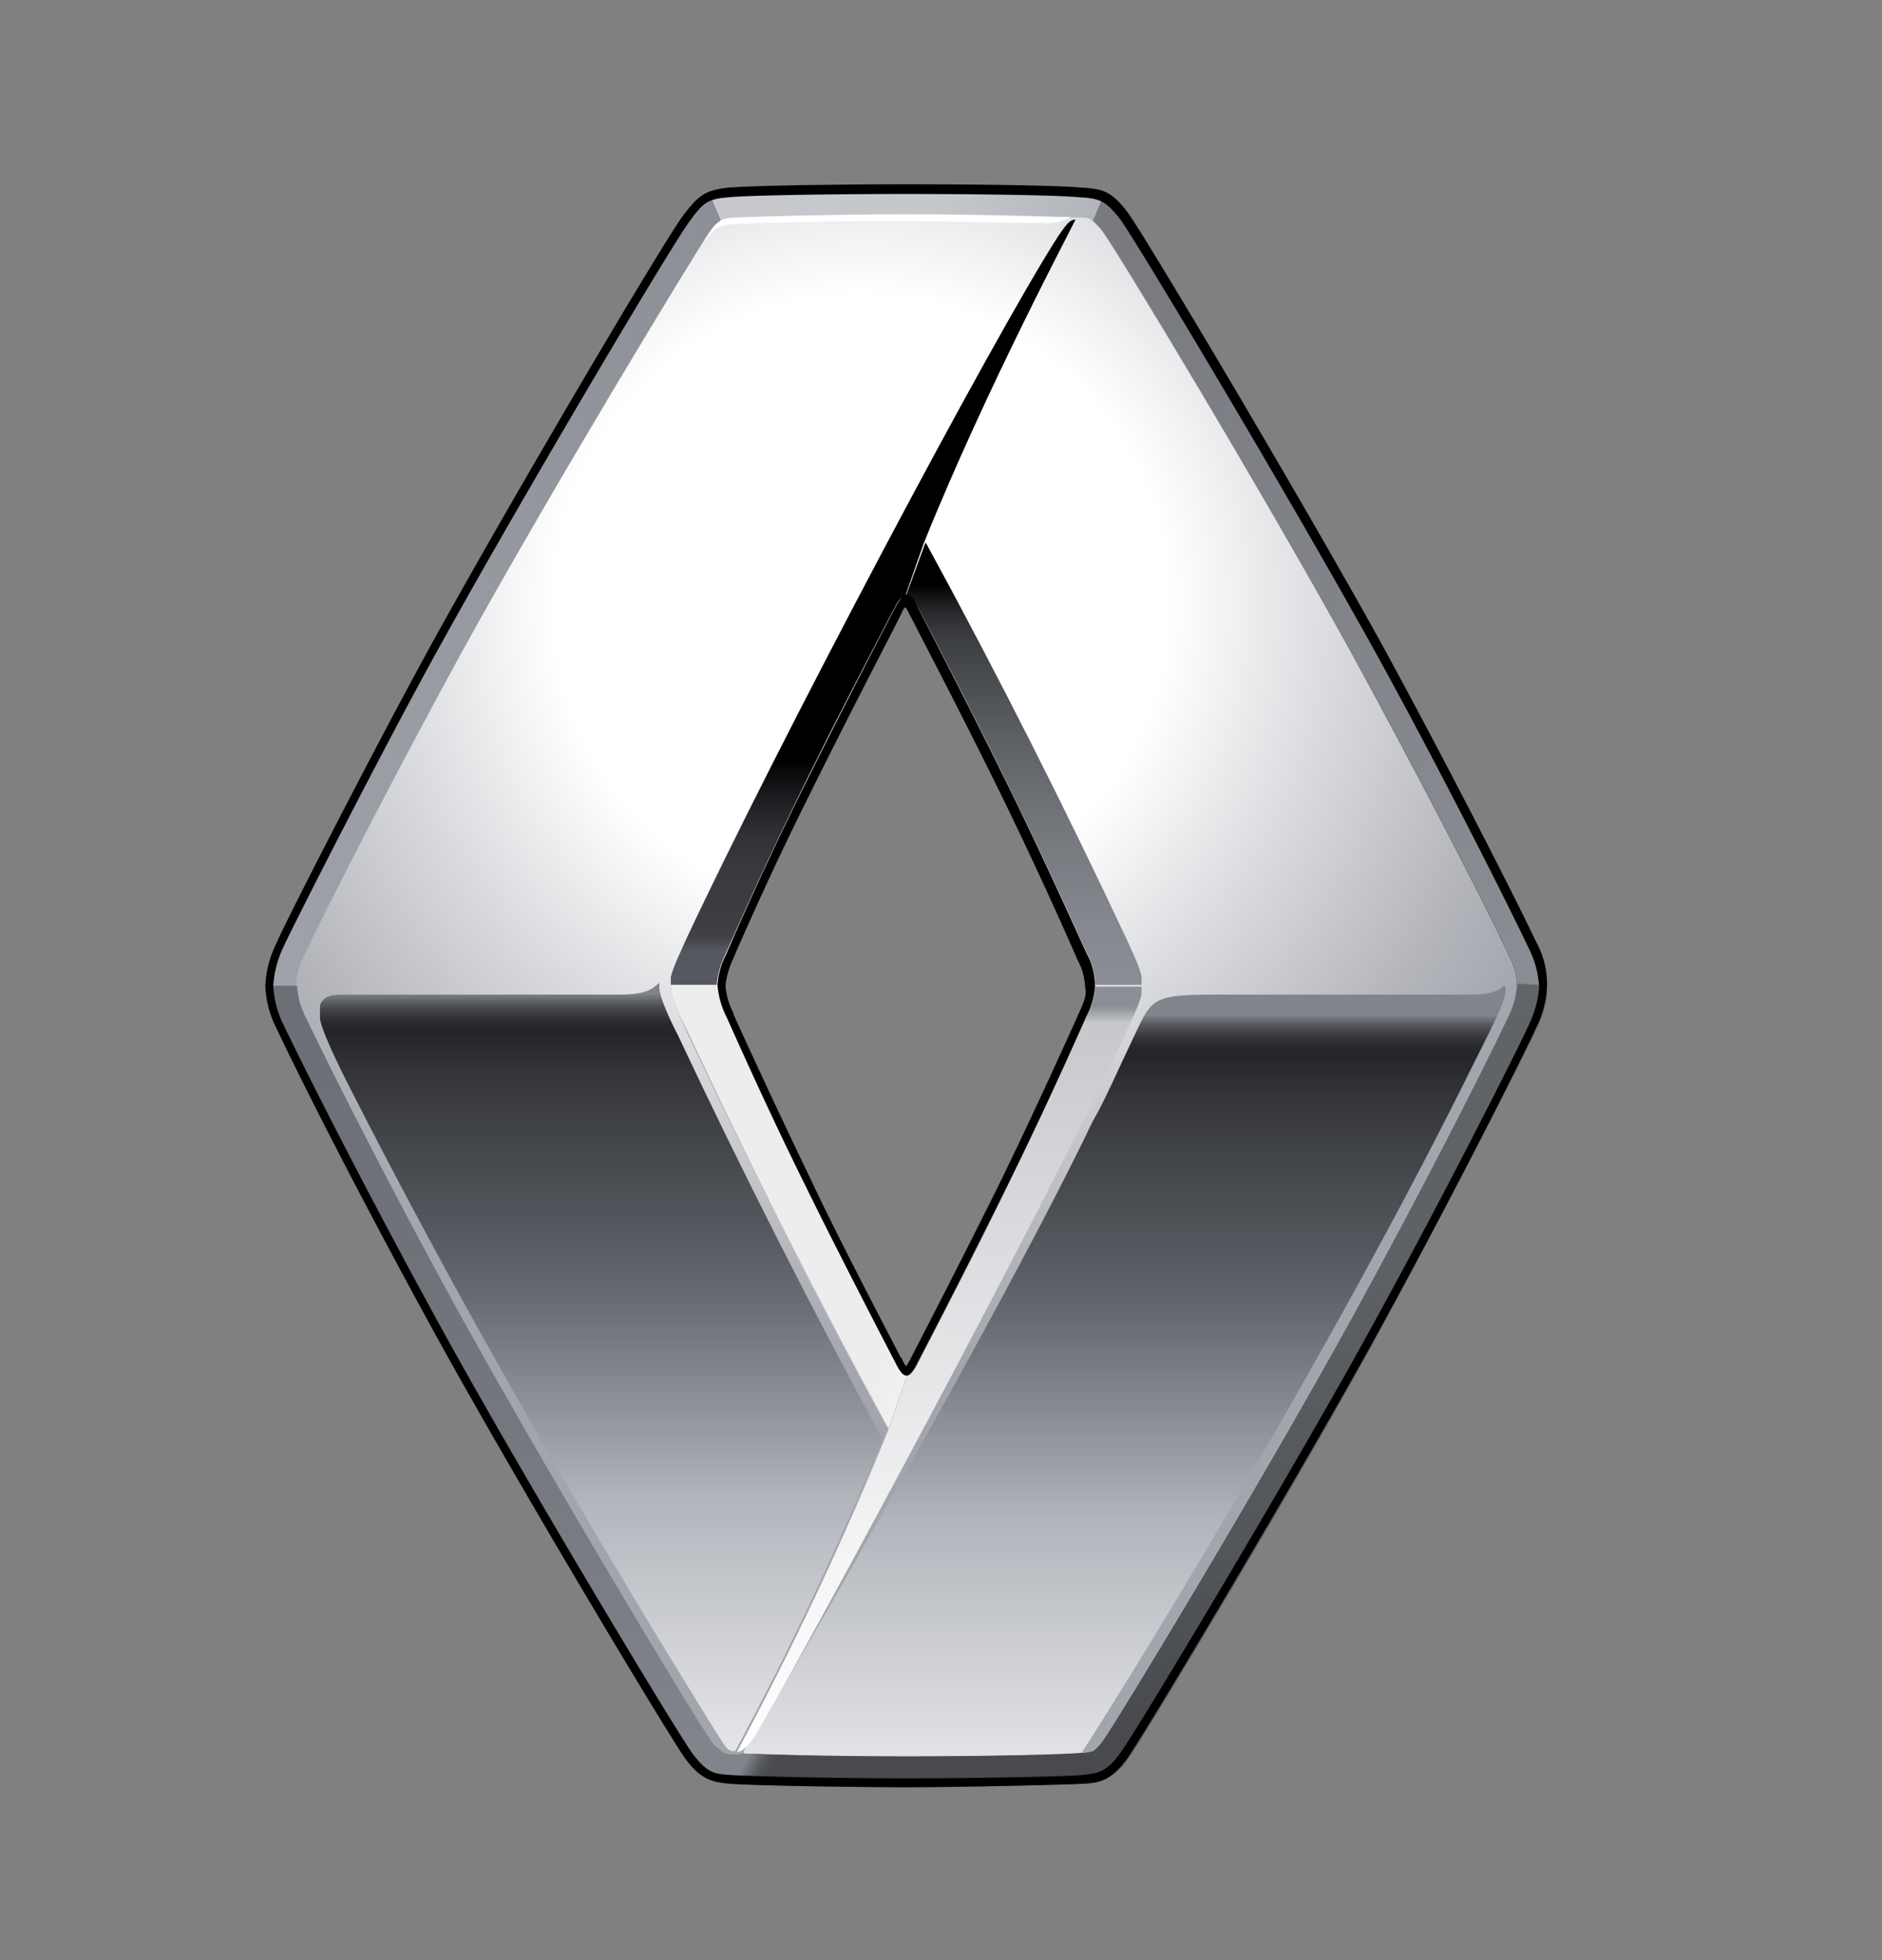
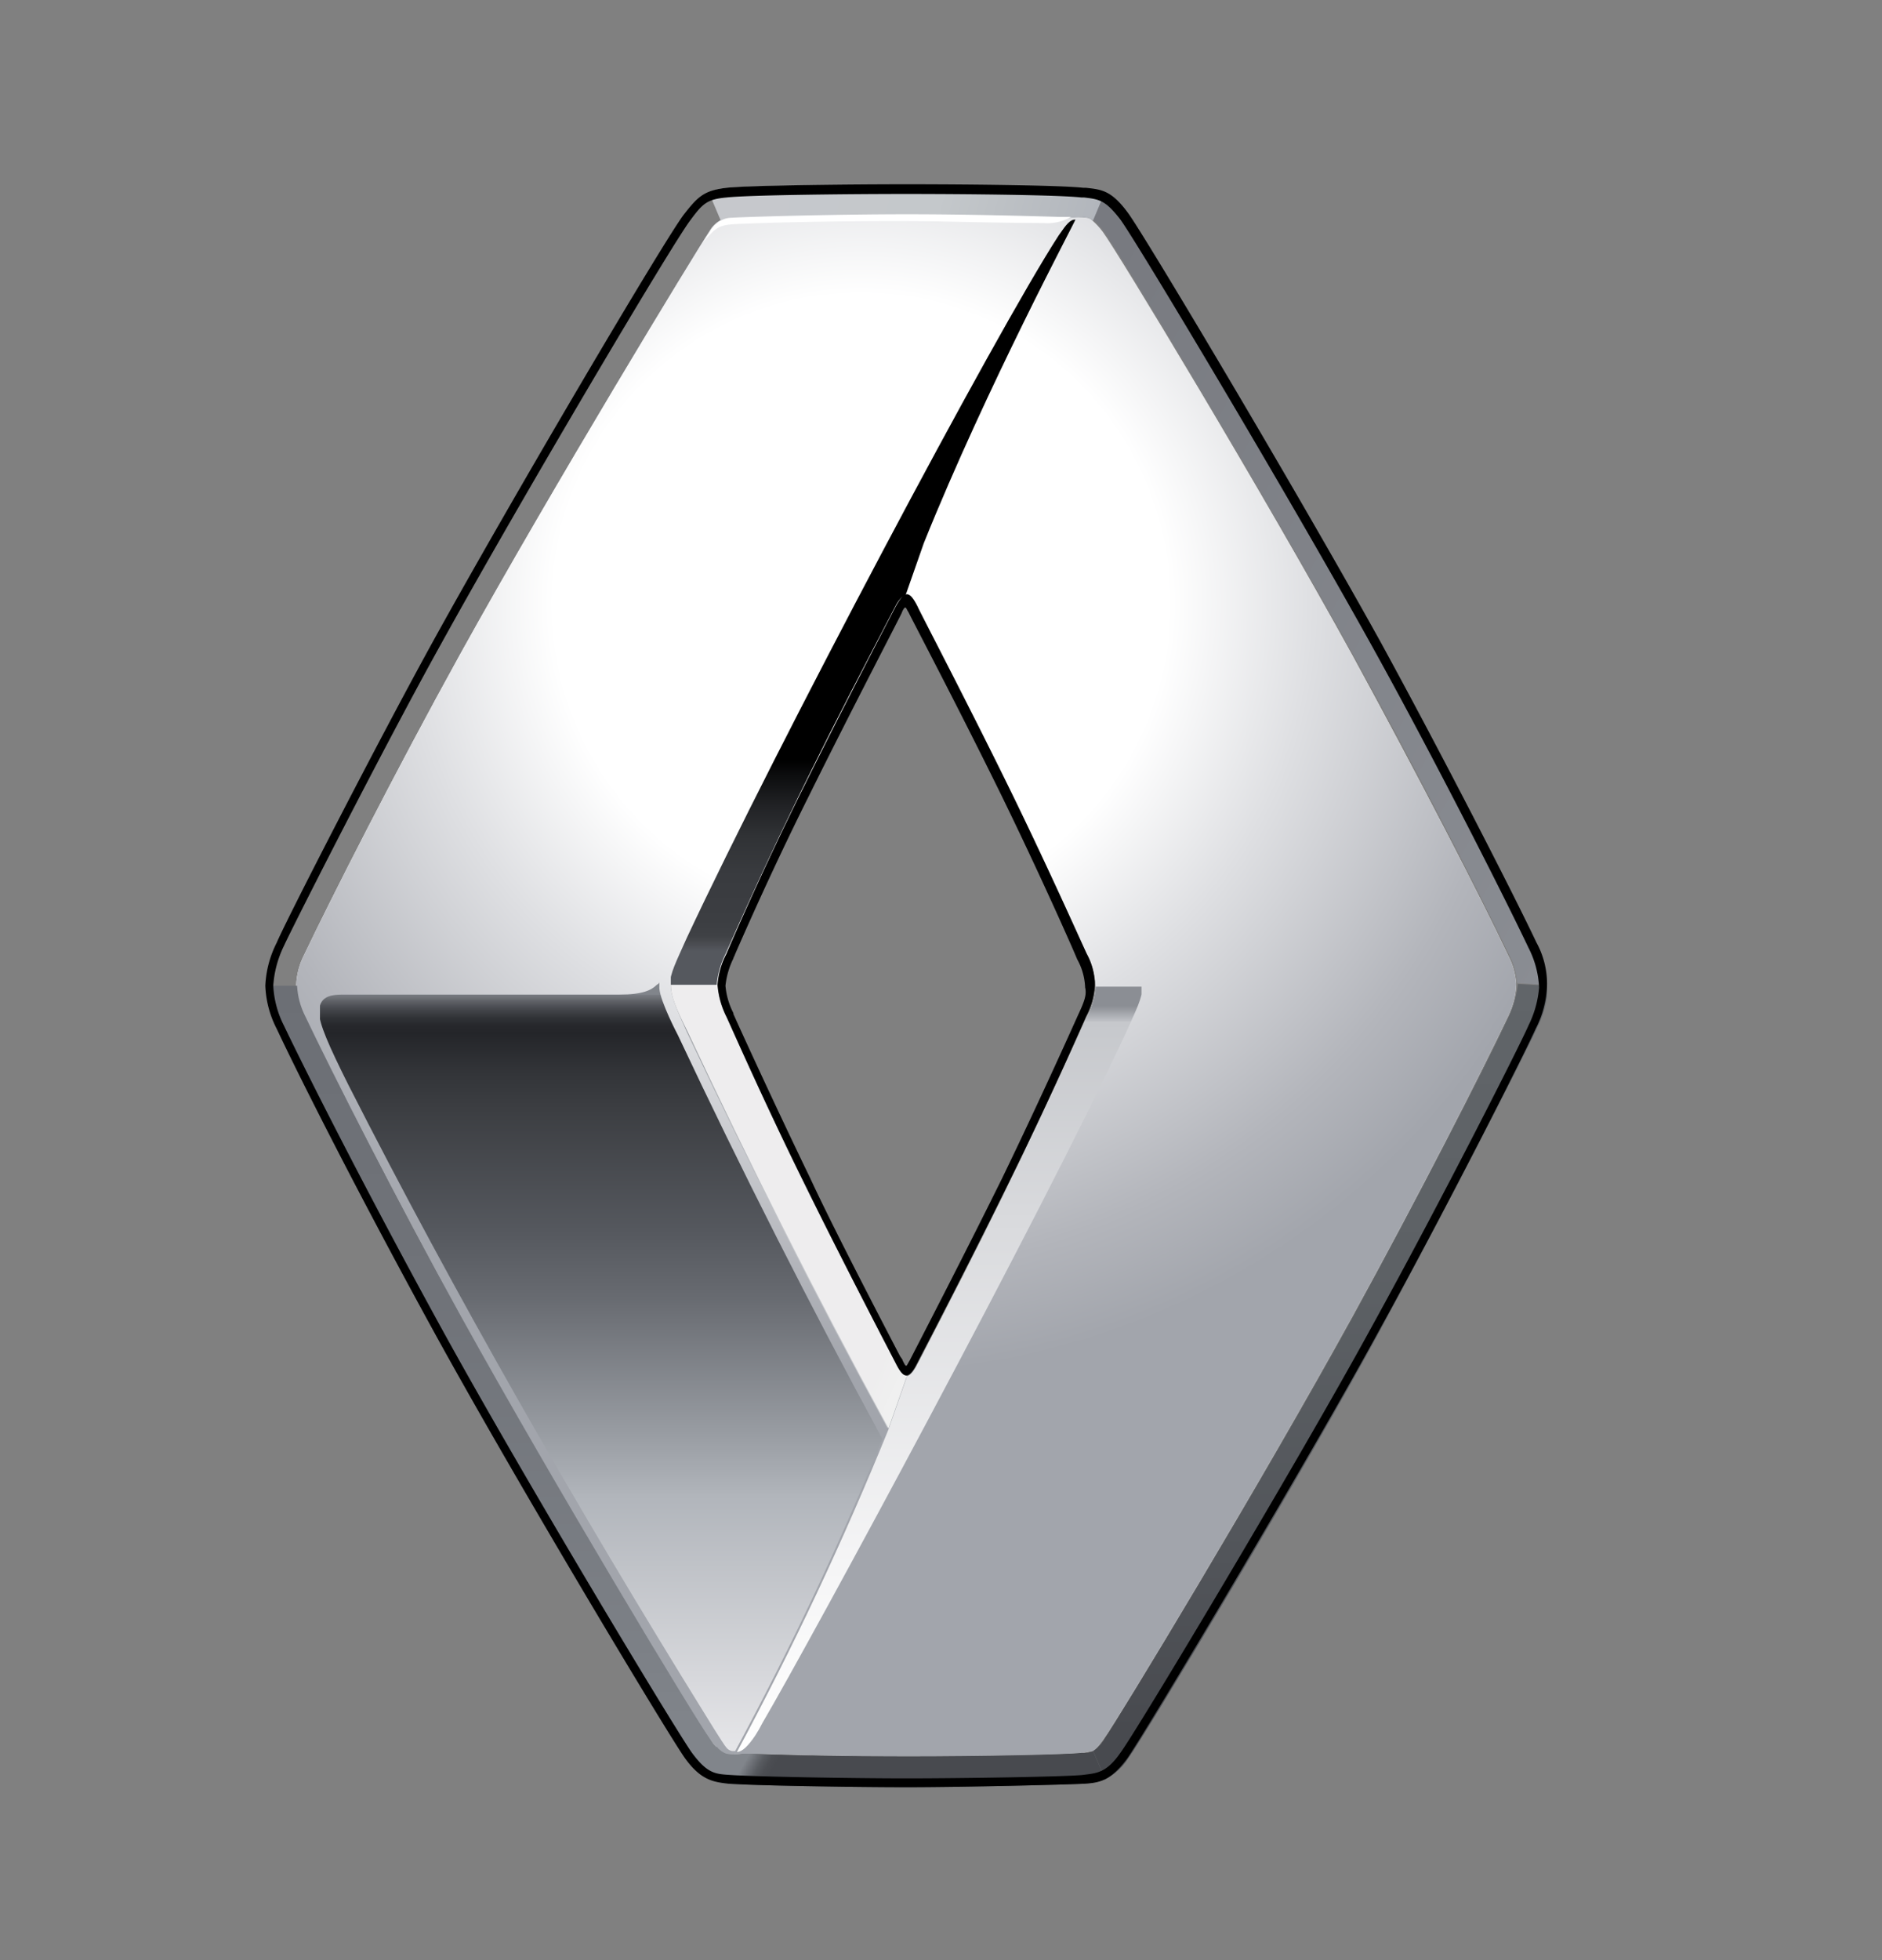
<svg xmlns="http://www.w3.org/2000/svg" viewBox="0 0 213.5 222.3">
  <rect x="0" y="0" width="213.5" height="222.3" fill="#808080" stroke="none" />
  <defs>
    <style>.cls-1{fill:none;}.cls-2{clip-path:url(#clip-path);}.cls-3{fill:url(#Безымянный_градиент);}.cls-4{clip-path:url(#clip-path-2);}.cls-5{fill:url(#Безымянный_градиент_3);}.cls-6{clip-path:url(#clip-path-3);}.cls-7{fill:url(#Безымянный_градиент_4);}.cls-8{clip-path:url(#clip-path-4);}.cls-9{fill:url(#Безымянный_градиент_5);}.cls-10{clip-path:url(#clip-path-5);}.cls-11{fill:url(#Безымянный_градиент_6);}.cls-12{clip-path:url(#clip-path-6);}.cls-13{fill:url(#Безымянный_градиент_7);}.cls-14{clip-path:url(#clip-path-7);}.cls-15{fill:url(#Безымянный_градиент_8);}.cls-16{clip-path:url(#clip-path-8);}.cls-17{clip-path:url(#clip-path-9);}.cls-18{clip-path:url(#clip-path-10);}.cls-19{fill:url(#Безымянный_градиент_10);}.cls-20{clip-path:url(#clip-path-11);}.cls-21{fill:url(#Безымянный_градиент_11);}.cls-22{clip-path:url(#clip-path-12);}.cls-23{fill:url(#Безымянный_градиент_12);}.cls-24{clip-path:url(#clip-path-13);}.cls-25{fill:url(#Безымянный_градиент_13);}.cls-26{clip-path:url(#clip-path-14);}.cls-27{fill:url(#Безымянный_градиент_14);}.cls-28{clip-path:url(#clip-path-15);}.cls-29{fill:url(#Безымянный_градиент_15);}.cls-30{clip-path:url(#clip-path-16);}.cls-31{fill:url(#Безымянный_градиент_16);}.cls-32{clip-path:url(#clip-path-17);}.cls-33{fill:url(#Безымянный_градиент_17);}.cls-34{fill:#fff;}</style>
    <clipPath id="clip-path">
      <path class="cls-1" d="M101.6,154.7c-7.3-14.1-12.3-23.8-19.2-39.4a8.15,8.15,0,0,1-1-3.6,9.81,9.81,0,0,1,1-3.5c6.9-15.6,11.9-25.3,19.2-39.3.4-.8.8-1.3,1.2-1.3h0c.5,0,.8.5,1.3,1.3,7.3,14.1,12.2,23.8,19.2,39.3a8.15,8.15,0,0,1,1,3.6,7.76,7.76,0,0,1-1,3.5c-7,15.6-11.9,25.3-19.2,39.4-.4.8-.8,1.3-1.2,1.4-.6-.1-.9-.6-1.3-1.4M82.9,24.7a5,5,0,0,0-1.2.3,3.24,3.24,0,0,0-1.2,1.2c-1.6,2.4-17.9,29.2-28.3,48-7.4,13.4-14.6,27.6-17.7,34.1a8.2,8.2,0,0,0-.9,3.4,8.61,8.61,0,0,0,.9,3.4c3.1,6.5,10.4,20.7,17.7,34.1,10.4,18.9,26.6,45.7,28.3,48a9.68,9.68,0,0,0,.7.9,3.83,3.83,0,0,0,1.1.8,6,6,0,0,0,1.9,0h1.2c4.2.1,10.6.3,17.4.3,8.4,0,18.3-.2,19.8-.4h.2c.6-.1.9-.2,1.1-.2s.6-.4,1.3-1.4c1.7-2.3,17.8-29,28.2-47.9,7.4-13.4,14.6-27.6,17.7-34.1a8.86,8.86,0,0,0,.9-3.6,7.82,7.82,0,0,0-.9-3.2c-3.1-6.6-10.4-20.7-17.7-34.1-10.4-18.9-26.6-45.7-28.3-48a7.93,7.93,0,0,0-1.2-1.3.86.86,0,0,0-.6-.3,6.62,6.62,0,0,0-2,0,4.82,4.82,0,0,1-1.2,0c-3.5-.1-10.4-.3-17.3-.3-8.4-.1-18.5.2-19.9.3" />
    </clipPath>
    <linearGradient id="Безымянный_градиент" x1="-999.41" y1="373.57" x2="-989.38" y2="373.57" gradientTransform="matrix(0, -17.44, -17.44, 0, 6616.76, -17227.24)" gradientUnits="userSpaceOnUse">
      <stop offset="0" stop-color="#e5e5e8" />
      <stop offset="0.31" stop-color="#eeeef0" />
      <stop offset="0.69" stop-color="#fff" />
      <stop offset="0.78" stop-color="#dedfe2" />
      <stop offset="0.93" stop-color="#b3b5bb" />
      <stop offset="1" stop-color="#a2a5ac" />
    </linearGradient>
    <clipPath id="clip-path-2">
      <path class="cls-1" d="M101.6,154.7c-7.3-14.1-12.3-23.8-19.2-39.4a8.15,8.15,0,0,1-1-3.6,9.81,9.81,0,0,1,1-3.5c7-15.6,11.9-25.3,19.2-39.3.4-.8.8-1.3,1.2-1.3h0c.5,0,.8.5,1.3,1.4,7.3,14.1,12.2,23.8,19.2,39.3a8.15,8.15,0,0,1,1,3.6,7.76,7.76,0,0,1-1,3.5c-7,15.6-11.9,25.3-19.2,39.4-.4.8-.8,1.3-1.2,1.4-.6-.2-.9-.7-1.3-1.5M82.9,24.7a5,5,0,0,0-1.2.3,3.24,3.24,0,0,0-1.2,1.2c-1.6,2.4-17.9,29.2-28.3,48-7.4,13.4-14.6,27.6-17.7,34.1a8.2,8.2,0,0,0-.9,3.4,8.61,8.61,0,0,0,.9,3.4c3.1,6.5,10.4,20.7,17.7,34.1,10.4,18.9,26.6,45.7,28.3,48a9.68,9.68,0,0,0,.7.9,3.83,3.83,0,0,0,1.1.8,6,6,0,0,0,1.9,0h1.2c4.1.1,10.4.3,17.1.3h.3c8.4,0,18.3-.2,19.8-.4h.2c.6-.1.9-.2,1.1-.2s.6-.4,1.3-1.4c1.7-2.3,17.8-29,28.2-47.9,7.4-13.4,14.6-27.6,17.7-34.1a8.86,8.86,0,0,0,.9-3.6,7.82,7.82,0,0,0-.9-3.2c-3.1-6.6-10.4-20.7-17.7-34.1-10.4-18.9-26.6-45.7-28.3-48a7.93,7.93,0,0,0-1.2-1.3.86.86,0,0,0-.6-.3,6.62,6.62,0,0,0-2,0,4.82,4.82,0,0,1-1.2,0c-3.5-.1-10.4-.3-17.3-.3-8.4-.1-18.5.2-19.9.3" />
    </clipPath>
    <radialGradient id="Безымянный_градиент_3" cx="-941.38" cy="252.31" r="10.03" gradientTransform="matrix(8.69, 0, 0, -8.73, 8278.27, 2271.12)" gradientUnits="userSpaceOnUse">
      <stop offset="0" stop-color="#fff" />
      <stop offset="0.4" stop-color="#fff" />
      <stop offset="0.59" stop-color="#dedfe2" />
      <stop offset="0.86" stop-color="#b3b5bb" />
      <stop offset="1" stop-color="#a2a5ac" />
    </radialGradient>
    <clipPath id="clip-path-3">
      <path class="cls-1" d="M74.5,111.7c-.6.6-1.6,1.1-4.2,1.1H39.4c-1.4,0-3.2-.1-3.2,2,0,1.3,1.1,3.8,3.3,8.2,12.2,24,25.9,47.9,40.4,71.3,0,0,2.2,3.6,2.5,3.9a1.05,1.05,0,0,0,1,.4,363.91,363.91,0,0,0,16.7-35.4c-8.3-15.3-16-30.5-23.2-45.8,0,0-2-3.8-2.1-5.3v-.5c0-.2,0-.2-.1-.2.2,0,0,.2-.2.3" />
    </clipPath>
    <linearGradient id="Безымянный_градиент_4" x1="-1067" y1="380.65" x2="-1056.97" y2="380.65" gradientTransform="matrix(0, -8.59, -8.59, 0, 3337.88, -8966.53)" gradientUnits="userSpaceOnUse">
      <stop offset="0" stop-color="#e5e5e8" />
      <stop offset="0.01" stop-color="#e5e5e8" />
      <stop offset="0.34" stop-color="#b1b5bb" />
      <stop offset="0.42" stop-color="#999da3" />
      <stop offset="0.6" stop-color="#686b71" />
      <stop offset="0.69" stop-color="#55585e" />
      <stop offset="0.85" stop-color="#3c3e42" />
      <stop offset="0.9" stop-color="#323438" />
      <stop offset="0.95" stop-color="#242529" />
      <stop offset="0.96" stop-color="#27282c" />
      <stop offset="0.97" stop-color="#313337" />
      <stop offset="0.98" stop-color="#424449" />
      <stop offset="0.99" stop-color="#5a5c62" />
      <stop offset="1" stop-color="#787c81" />
      <stop offset="1" stop-color="#81858b" />
    </linearGradient>
    <clipPath id="clip-path-4">
      <path class="cls-1" d="M170.4,112c-.3.3-1.3.8-3.4.8H141.6c-11.7,0-10.5-.3-13.5,5.9-1.3,2.7-2.7,6-4.2,8.6-10.2,21.3-35,64.2-38.4,69.5-1.3,2-1.5,2.1-.5,2.1,0,0,8.4.3,17.8.3,14.7,0,19.9-.4,19.9-.4,8.5-13.2,28.8-46.8,43.3-75.8,3.3-6.7,5-9.6,4.8-11a.35.35,0,0,0-.1-.2c-.1,0-.2.1-.3.2" />
    </clipPath>
    <linearGradient id="Безымянный_градиент_5" x1="-1066.88" y1="374.44" x2="-1056.85" y2="374.44" gradientTransform="matrix(0, -8.6, -8.6, 0, 3346.63, -8973.61)" gradientUnits="userSpaceOnUse">
      <stop offset="0" stop-color="#e5e5e8" />
      <stop offset="0.01" stop-color="#e5e5e8" />
      <stop offset="0.34" stop-color="#b1b5bb" />
      <stop offset="0.42" stop-color="#999da3" />
      <stop offset="0.6" stop-color="#686b71" />
      <stop offset="0.69" stop-color="#55585e" />
      <stop offset="0.85" stop-color="#3c3e42" />
      <stop offset="0.9" stop-color="#323438" />
      <stop offset="0.95" stop-color="#242529" />
      <stop offset="0.96" stop-color="#27282c" />
      <stop offset="0.97" stop-color="#313337" />
      <stop offset="0.98" stop-color="#424449" />
      <stop offset="0.99" stop-color="#5a5c62" />
      <stop offset="1" stop-color="#787c81" />
      <stop offset="1" stop-color="#81858b" />
    </linearGradient>
    <clipPath id="clip-path-5">
      <path class="cls-1" d="M122,24.9c-.6,0-1,.5-1.9,1.8-7.2,11.1-32,57.9-42.2,79.7-1.2,2.7-1.9,4-1.9,5.3h5.3a9.81,9.81,0,0,1,1-3.5c6.9-15.6,11.9-25.3,19.2-39.3.4-.8.8-1.3,1.2-1.3l2.1-6C112,43.7,122.1,24.9,122,24.9Z" />
    </clipPath>
    <linearGradient id="Безымянный_градиент_6" x1="-1056.95" y1="377.38" x2="-1046.92" y2="377.38" gradientTransform="matrix(0, -8.65, -8.65, 0, 3364.64, -9034.76)" gradientUnits="userSpaceOnUse">
      <stop offset="0" stop-color="#55585e" />
      <stop offset="0.01" stop-color="#494b50" />
      <stop offset="0.02" stop-color="#3f4145" />
      <stop offset="0.04" stop-color="#3c3e42" />
      <stop offset="0.1" stop-color="#393b3f" />
      <stop offset="0.15" stop-color="#303235" />
      <stop offset="0.19" stop-color="#212225" />
      <stop offset="0.23" stop-color="#0c0d0e" />
      <stop offset="0.25" />
      <stop offset="1" />
    </linearGradient>
    <clipPath id="clip-path-6">
-       <path class="cls-1" d="M102.8,67.5h0c.5,0,.8.5,1.3,1.3,7.3,14.1,12.2,23.8,19.2,39.3a8.15,8.15,0,0,1,1,3.6h5.3c0-1.3-.6-2.6-1.8-5.2-7-14.9-14.3-29.4-22.8-45Z" />
-     </clipPath>
+       </clipPath>
    <linearGradient id="Безымянный_градиент_7" x1="-1146.71" y1="379.52" x2="-1136.69" y2="379.52" gradientTransform="matrix(0, -5.01, -5.01, 0, 2017.29, -5632.41)" gradientUnits="userSpaceOnUse">
      <stop offset="0" stop-color="#8b8e94" />
      <stop offset="0.15" stop-color="#85888e" />
      <stop offset="0.36" stop-color="#75787d" />
      <stop offset="0.59" stop-color="#5a5d61" />
      <stop offset="0.8" stop-color="#3c3e42" />
      <stop offset="0.82" stop-color="#37393c" />
      <stop offset="0.86" stop-color="#28292c" />
      <stop offset="0.9" stop-color="#101011" />
      <stop offset="0.92" />
      <stop offset="1" />
    </linearGradient>
    <clipPath id="clip-path-7">
      <path class="cls-1" d="M76.1,111.7c0,1.3.6,2.6,1.8,5.3,7,14.9,14.3,29.4,22.8,45l2.1-6c-.5,0-.8-.5-1.2-1.4-7.3-14-12.3-23.7-19.2-39.3a8.15,8.15,0,0,1-1-3.6H76.1Z" />
    </clipPath>
    <linearGradient id="Безымянный_градиент_8" x1="-1155.64" y1="384.31" x2="-1145.61" y2="384.31" gradientTransform="matrix(0, -5.01, -5.01, 0, 2015.53, -5629.63)" gradientUnits="userSpaceOnUse">
      <stop offset="0" stop-color="#c6c8cc" />
      <stop offset="0.36" stop-color="#c6c8cc" />
      <stop offset="0.49" stop-color="#c0c2c7" />
      <stop offset="0.66" stop-color="#b0b3b7" />
      <stop offset="0.85" stop-color="#95999e" />
      <stop offset="0.96" stop-color="#81858b" />
      <stop offset="1" stop-color="#55585e" />
    </linearGradient>
    <clipPath id="clip-path-8">
      <path class="cls-1" d="M78,117c7,14.9,14.3,29.4,22.8,45l2.1-6c-.5,0-.8-.5-1.2-1.4-7.4-14-12.4-23.7-19.3-39.3a8.15,8.15,0,0,1-1-3.6H76.1c0,1.3.6,2.7,1.9,5.3" />
    </clipPath>
    <clipPath id="clip-path-9">
      <rect class="cls-1" x="57.2" y="101.7" width="64.4" height="70.3" />
    </clipPath>
    <clipPath id="clip-path-10">
      <polygon class="cls-1" points="57.2 153.5 98.3 172 121.7 120.2 80.6 101.7 57.2 153.5" />
    </clipPath>
    <linearGradient id="Безымянный_градиент_10" x1="-1014.24" y1="574.62" x2="-1004.21" y2="574.62" gradientTransform="matrix(-4.56, -2.06, -2.06, 4.56, -3333.25, -4559.65)" gradientUnits="userSpaceOnUse">
      <stop offset="0" stop-color="#f1f2f1" />
      <stop offset="0.01" stop-color="#f1f2f1" />
      <stop offset="0.11" stop-color="#eeedee" />
      <stop offset="1" stop-color="#eeedee" />
    </linearGradient>
    <clipPath id="clip-path-11">
      <path class="cls-1" d="M124.3,111.8a7.76,7.76,0,0,1-1,3.5c-7,15.6-11.9,25.3-19.2,39.4-.4.8-.8,1.3-1.2,1.4l-2.1,6a374.41,374.41,0,0,1-17.2,36.6c.6,0,1.3-.7,2.1-1.9a13.7,13.7,0,0,0,.8-1.4c5.4-9.2,31.5-57.4,41.2-78.2,1.2-2.7,1.9-4,1.9-5.3h-5.3Z" />
    </clipPath>
    <linearGradient id="Безымянный_градиент_11" x1="-1065.91" y1="376.61" x2="-1055.87" y2="376.61" gradientTransform="matrix(0, -8.66, -8.66, 0, 3367.15, -9030.59)" gradientUnits="userSpaceOnUse">
      <stop offset="0" stop-color="#fff" />
      <stop offset="0.26" stop-color="#f5f5f6" />
      <stop offset="0.71" stop-color="#d9dadd" />
      <stop offset="0.97" stop-color="#c6c8cc" />
      <stop offset="0.97" stop-color="#c0c2c7" />
      <stop offset="0.99" stop-color="#8b8e94" />
      <stop offset="1" stop-color="#8b8e94" />
    </linearGradient>
    <clipPath id="clip-path-12">
      <path class="cls-1" d="M30.2,111.8a11.81,11.81,0,0,0,1.3,4.9c2.4,5.2,9.2,18.5,17.8,34.3,9.4,17.2,26.6,45.8,28.5,48.4a6.87,6.87,0,0,0,2.1,2.1l1.4-3.3a3.51,3.51,0,0,1-.7-.9c-1.7-2.3-17.9-29.2-28.3-48-7.4-13.4-14.6-27.6-17.7-34.1a8.61,8.61,0,0,1-.9-3.4Z" />
    </clipPath>
    <linearGradient id="Безымянный_градиент_12" x1="-1062.03" y1="381.51" x2="-1052" y2="381.51" gradientTransform="matrix(0, -8.94, -8.94, 0, 3467.94, -9297.29)" gradientUnits="userSpaceOnUse">
      <stop offset="0" stop-color="#81858b" />
      <stop offset="0.12" stop-color="#7c8086" />
      <stop offset="0.56" stop-color="#707379" />
      <stop offset="0.97" stop-color="#6c6f75" />
      <stop offset="1" stop-color="#9ea2a8" />
    </linearGradient>
    <clipPath id="clip-path-13">
      <path class="cls-1" d="M79.9,201.5a5.66,5.66,0,0,0,2.8.8c2.5.2,13.7.4,20.2.4s18.5-.3,20.2-.4a9.48,9.48,0,0,0,2.3-.5l-1.4-3.2a2.33,2.33,0,0,1-1.1.2h-.2c-1.5.2-11.3.4-19.8.4-6.8,0-13.2-.1-17.4-.3H84.3a6,6,0,0,1-1.9,0,2.56,2.56,0,0,1-1.1-.8Z" />
    </clipPath>
    <linearGradient id="Безымянный_градиент_13" x1="-806.77" y1="113.08" x2="-796.74" y2="113.08" gradientTransform="matrix(3.44, 1.99, 1.99, -3.44, 2639.52, 2184.49)" gradientUnits="userSpaceOnUse">
      <stop offset="0" stop-color="#81858b" />
      <stop offset="0.02" stop-color="#81858b" />
      <stop offset="0.04" stop-color="#6c6f75" />
      <stop offset="0.06" stop-color="#585b60" />
      <stop offset="0.08" stop-color="#4c4e53" />
      <stop offset="0.1" stop-color="#484a4f" />
      <stop offset="1" stop-color="#484a4f" />
    </linearGradient>
    <clipPath id="clip-path-14">
      <path class="cls-1" d="M124,24.9a7.93,7.93,0,0,1,1.2,1.3c1.7,2.3,17.9,29.2,28.3,48,7.4,13.4,14.6,27.6,17.7,34.1a7.82,7.82,0,0,1,.9,3.2l3.4.2h0a11.28,11.28,0,0,0-1.3-4.9c-2.6-5.4-10.9-21.7-17.8-34.3-9.3-16.9-26.5-45.7-28.5-48.4a6.12,6.12,0,0,0-2.6-2.4Z" />
    </clipPath>
    <linearGradient id="Безымянный_градиент_14" x1="-883.17" y1="265.86" x2="-873.14" y2="265.86" gradientTransform="matrix(7.63, 4.18, 4.18, -7.63, 5743.33, 5767.25)" gradientUnits="userSpaceOnUse">
      <stop offset="0" stop-color="#787a80" />
      <stop offset="1" stop-color="#8b8e94" />
    </linearGradient>
    <clipPath id="clip-path-15">
      <path class="cls-1" d="M82.5,21.3a5.89,5.89,0,0,0-2.1.5l1.4,3.3a2.54,2.54,0,0,1,1.2-.3c1.3-.1,11.5-.4,19.9-.4,6.9,0,13.8.2,17.3.3h1.2a6.62,6.62,0,0,1,2,0l.6.3,1.3-3.1a6.44,6.44,0,0,0-2.4-.5c-2.7-.3-14.1-.4-20.1-.4-5.2-.1-17.5,0-20.3.3" />
    </clipPath>
    <linearGradient id="Безымянный_градиент_15" x1="-988.29" y1="594.51" x2="-978.25" y2="594.51" gradientTransform="matrix(-4.14, -1.19, -1.19, 4.14, -3258.74, -3601.63)" gradientUnits="userSpaceOnUse">
      <stop offset="0" stop-color="#787a80" />
      <stop offset="0.01" stop-color="#787a80" />
      <stop offset="0.04" stop-color="#979aa0" />
      <stop offset="0.06" stop-color="#aaaeb4" />
      <stop offset="0.07" stop-color="#b1b5bb" />
      <stop offset="0.5" stop-color="#c4c8cb" />
      <stop offset="1" stop-color="#c6c8cc" />
    </linearGradient>
    <clipPath id="clip-path-16">
-       <path class="cls-1" d="M77.7,24.3c-2,2.6-19.2,31.6-28.4,48.3-6.5,11.7-16.9,32.1-17.8,34.3a11.81,11.81,0,0,0-1.3,4.9h3.4a8.2,8.2,0,0,1,.9-3.4c3.1-6.6,10.4-20.7,17.7-34.1,10.4-18.9,26.7-45.7,28.3-48a4.21,4.21,0,0,1,1.2-1.2l-1.4-3.3c-1,.4-1.6,1.2-2.6,2.5" />
-     </clipPath>
+       </clipPath>
    <linearGradient id="Безымянный_градиент_16" x1="-996.77" y1="253.48" x2="-986.74" y2="253.48" gradientTransform="matrix(7.37, -2.83, -2.83, -7.37, 8086.85, -871.26)" gradientUnits="userSpaceOnUse">
      <stop offset="0" stop-color="#9ea2a8" />
      <stop offset="0.99" stop-color="#8b8e94" />
      <stop offset="1" stop-color="#b8babf" />
      <stop offset="1" stop-color="#c6c8cc" />
    </linearGradient>
    <clipPath id="clip-path-17">
      <path class="cls-1" d="M171.2,115.2c-3.1,6.6-10.4,20.7-17.7,34.1-10.4,18.9-26.6,45.6-28.2,47.9a4.35,4.35,0,0,1-1.3,1.4l1.4,3.2a7,7,0,0,0,2.6-2.4c1.9-2.6,20.4-33.4,28.5-48.4s16.9-32.2,17.8-34.3a11,11,0,0,0,1.3-4.9l-3.4-.2a12.29,12.29,0,0,1-1,3.6" />
    </clipPath>
    <linearGradient id="Безымянный_градиент_17" x1="-1061.35" y1="372.04" x2="-1051.32" y2="372.04" gradientTransform="matrix(0, -8.99, -8.99, 0, 3495.68, -9343.57)" gradientUnits="userSpaceOnUse">
      <stop offset="0" stop-color="#484a4f" />
      <stop offset="0.02" stop-color="#484a4f" />
      <stop offset="0.24" stop-color="#52555a" />
      <stop offset="0.6" stop-color="#5d6165" />
      <stop offset="0.97" stop-color="#616569" />
      <stop offset="0.98" stop-color="#6b6f74" />
      <stop offset="1" stop-color="#8b8e94" />
    </linearGradient>
  </defs>
  <title>renault</title>
  <g id="Слой_2" data-name="Слой 2">
    <g id="layer">
      <g class="cls-2">
        <rect class="cls-3" x="33.6" y="24.3" width="138.6" height="174.9" />
      </g>
      <g class="cls-4">
        <rect class="cls-5" x="33.6" y="24.3" width="138.6" height="174.9" />
      </g>
      <g class="cls-6">
        <rect class="cls-7" x="36.3" y="111.4" width="64" height="87.2" />
      </g>
      <g class="cls-8">
-         <rect class="cls-9" x="84.1" y="111.8" width="86.9" height="87.4" />
-       </g>
+         </g>
      <g class="cls-10">
        <rect class="cls-11" x="76.1" y="24.9" width="46" height="86.8" />
      </g>
      <g class="cls-12">
        <rect class="cls-13" x="102.8" y="61.6" width="26.7" height="50.2" />
      </g>
      <g class="cls-14">
        <rect class="cls-15" x="76.1" y="111.7" width="26.8" height="50.3" />
      </g>
      <g class="cls-16">
        <g class="cls-17">
          <g class="cls-18">
            <polygon class="cls-19" points="148.1 113.6 68.1 77.5 30.9 160.2 110.8 196.2 148.1 113.6" />
          </g>
        </g>
      </g>
      <g class="cls-20">
        <rect class="cls-21" x="83.5" y="111.8" width="46" height="86.9" />
      </g>
      <g class="cls-22">
        <rect class="cls-23" x="30.2" y="111.8" width="51.1" height="89.7" />
      </g>
      <g class="cls-24">
        <polygon class="cls-25" points="77.9 201.6 113.9 222.3 127.2 199.3 91.2 178.6 77.9 201.6" />
      </g>
      <g class="cls-26">
        <polygon class="cls-27" points="86.1 91 163.7 133.5 213.5 42.5 135.9 0 86.1 91" />
      </g>
      <g class="cls-28">
        <polygon class="cls-29" points="126.4 21.2 83.8 9 79.3 24.7 121.9 36.9 126.4 21.2" />
      </g>
      <g class="cls-30">
        <polygon class="cls-31" points="36.8 129 111.8 100.2 75.1 4.5 0 33.3 36.8 129" />
      </g>
      <g class="cls-32">
        <rect class="cls-33" x="123.9" y="111.6" width="51.6" height="90.2" />
      </g>
      <path class="cls-34" d="M121.3,24.6h.2a5.32,5.32,0,0,1-3.1.7c-2.6,0-8.1-.1-12.4-.2-8.1-.1-17.7.1-22.2.3-2.4.1-2.5.4-4,2l.8-1.2A3.24,3.24,0,0,1,81.8,25a2.54,2.54,0,0,1,1.2-.3c1.3-.1,11.5-.4,19.9-.4,6.9,0,13.8.2,17.3.3h1.1" />
      <path d="M123.3,108.2c-.3-.6-4.2-9.4-8.7-18.6-4.9-10-10.3-20.3-10.5-20.8-.4-.8-.8-1.4-1.2-1.4s-.8.5-1.3,1.4c-.2.4-5.8,11.1-10.6,20.8s-8.4,18.1-8.6,18.6a8.78,8.78,0,0,0-1,3.5,10.29,10.29,0,0,0,1,3.6c.3.6,4.2,9.5,8.7,18.6,4.9,10,10.3,20.3,10.5,20.7.4.8.8,1.4,1.2,1.4s.8-.5,1.2-1.3c.2-.4,5.6-10.7,10.5-20.7,4.5-9.1,8.4-18,8.7-18.7a8.51,8.51,0,0,0,1-3.5,7.36,7.36,0,0,0-.9-3.6m-.9,6.7h0c-.1.2-4.1,9.2-8.7,18.7-4.2,8.5-8.7,17.2-10.4,20.5l-.1.2c-.2.3-.3.6-.4.6s-.2-.2-.4-.6c0-.1-.1-.2-.3-.5-4.9-9.4-8.3-16.1-10.2-20.2-4.4-9.1-8.4-17.9-8.7-18.6v-.1a8.22,8.22,0,0,1-.9-3.1,9.11,9.11,0,0,1,.9-3.1c0-.1.1-.2.2-.5q4.2-9.6,8.4-18c4.9-9.9,10.5-20.6,10.5-20.7.1-.3.3-.6.4-.6s.2.3.4.6c0,.1,5.5,10.5,10.5,20.7,4.4,9,8.2,17.6,8.6,18.6a7.09,7.09,0,0,1,.9,3.2c.2.8-.1,1.6-.7,2.9" />
      <path d="M174.3,106.9c-2.6-5.5-10.9-21.7-17.8-34.3-9.6-17.3-26.6-45.8-28.5-48.4s-3-2.7-4.8-2.9h-.3c-2.6-.3-13.5-.4-20.1-.4-5.6,0-17.6.1-20.4.4-2.6.3-3.3,1.1-4.8,3-2.1,2.7-19.4,32-28.4,48.3-6.5,11.8-16.9,32.1-17.8,34.3a11.93,11.93,0,0,0-1.3,4.9,11.56,11.56,0,0,0,1.3,4.9c2.2,4.7,8.7,17.7,17.8,34.3,9.5,17.3,26.7,45.9,28.5,48.4s3.2,2.7,4.9,2.9c2.6.2,14.1.4,20.2.4,6.6,0,18.5-.3,20.2-.4s3-.3,4.9-2.9c1.7-2.4,20.2-33.2,28.5-48.4,8-14.5,16.8-32,17.8-34.3a11.6,11.6,0,0,0,1.3-4.9,9.76,9.76,0,0,0-1.2-4.9m-.9,9.4c-1,2.3-9.8,19.7-17.8,34.2-8.3,15.2-26.7,45.9-28.5,48.3-1.6,2.3-2.7,2.3-4.2,2.5s-13.5.4-20.1.4c-6.1,0-17.5-.2-20.1-.4-1.6-.1-2.5-.2-4.2-2.5-1.8-2.5-19-31-28.5-48.3-9.1-16.6-15.6-29.6-17.8-34.2a11.21,11.21,0,0,1-1.2-4.5,12.07,12.07,0,0,1,1.2-4.5c1-2.2,11.3-22.5,17.8-34.2C59,56.8,76.3,27.6,78.3,25c1.4-1.9,1.9-2.4,4.1-2.6,2.7-.3,14.7-.4,20.3-.4,6.6,0,17.4.1,20,.4h.3c1.7.2,2.4.3,4.1,2.5,1.9,2.6,18.9,31,28.5,48.3,7,12.6,15.2,28.8,17.8,34.3a10.91,10.91,0,0,1,1.2,4.5,11.89,11.89,0,0,1-1.2,4.3" />
    </g>
  </g>
</svg>